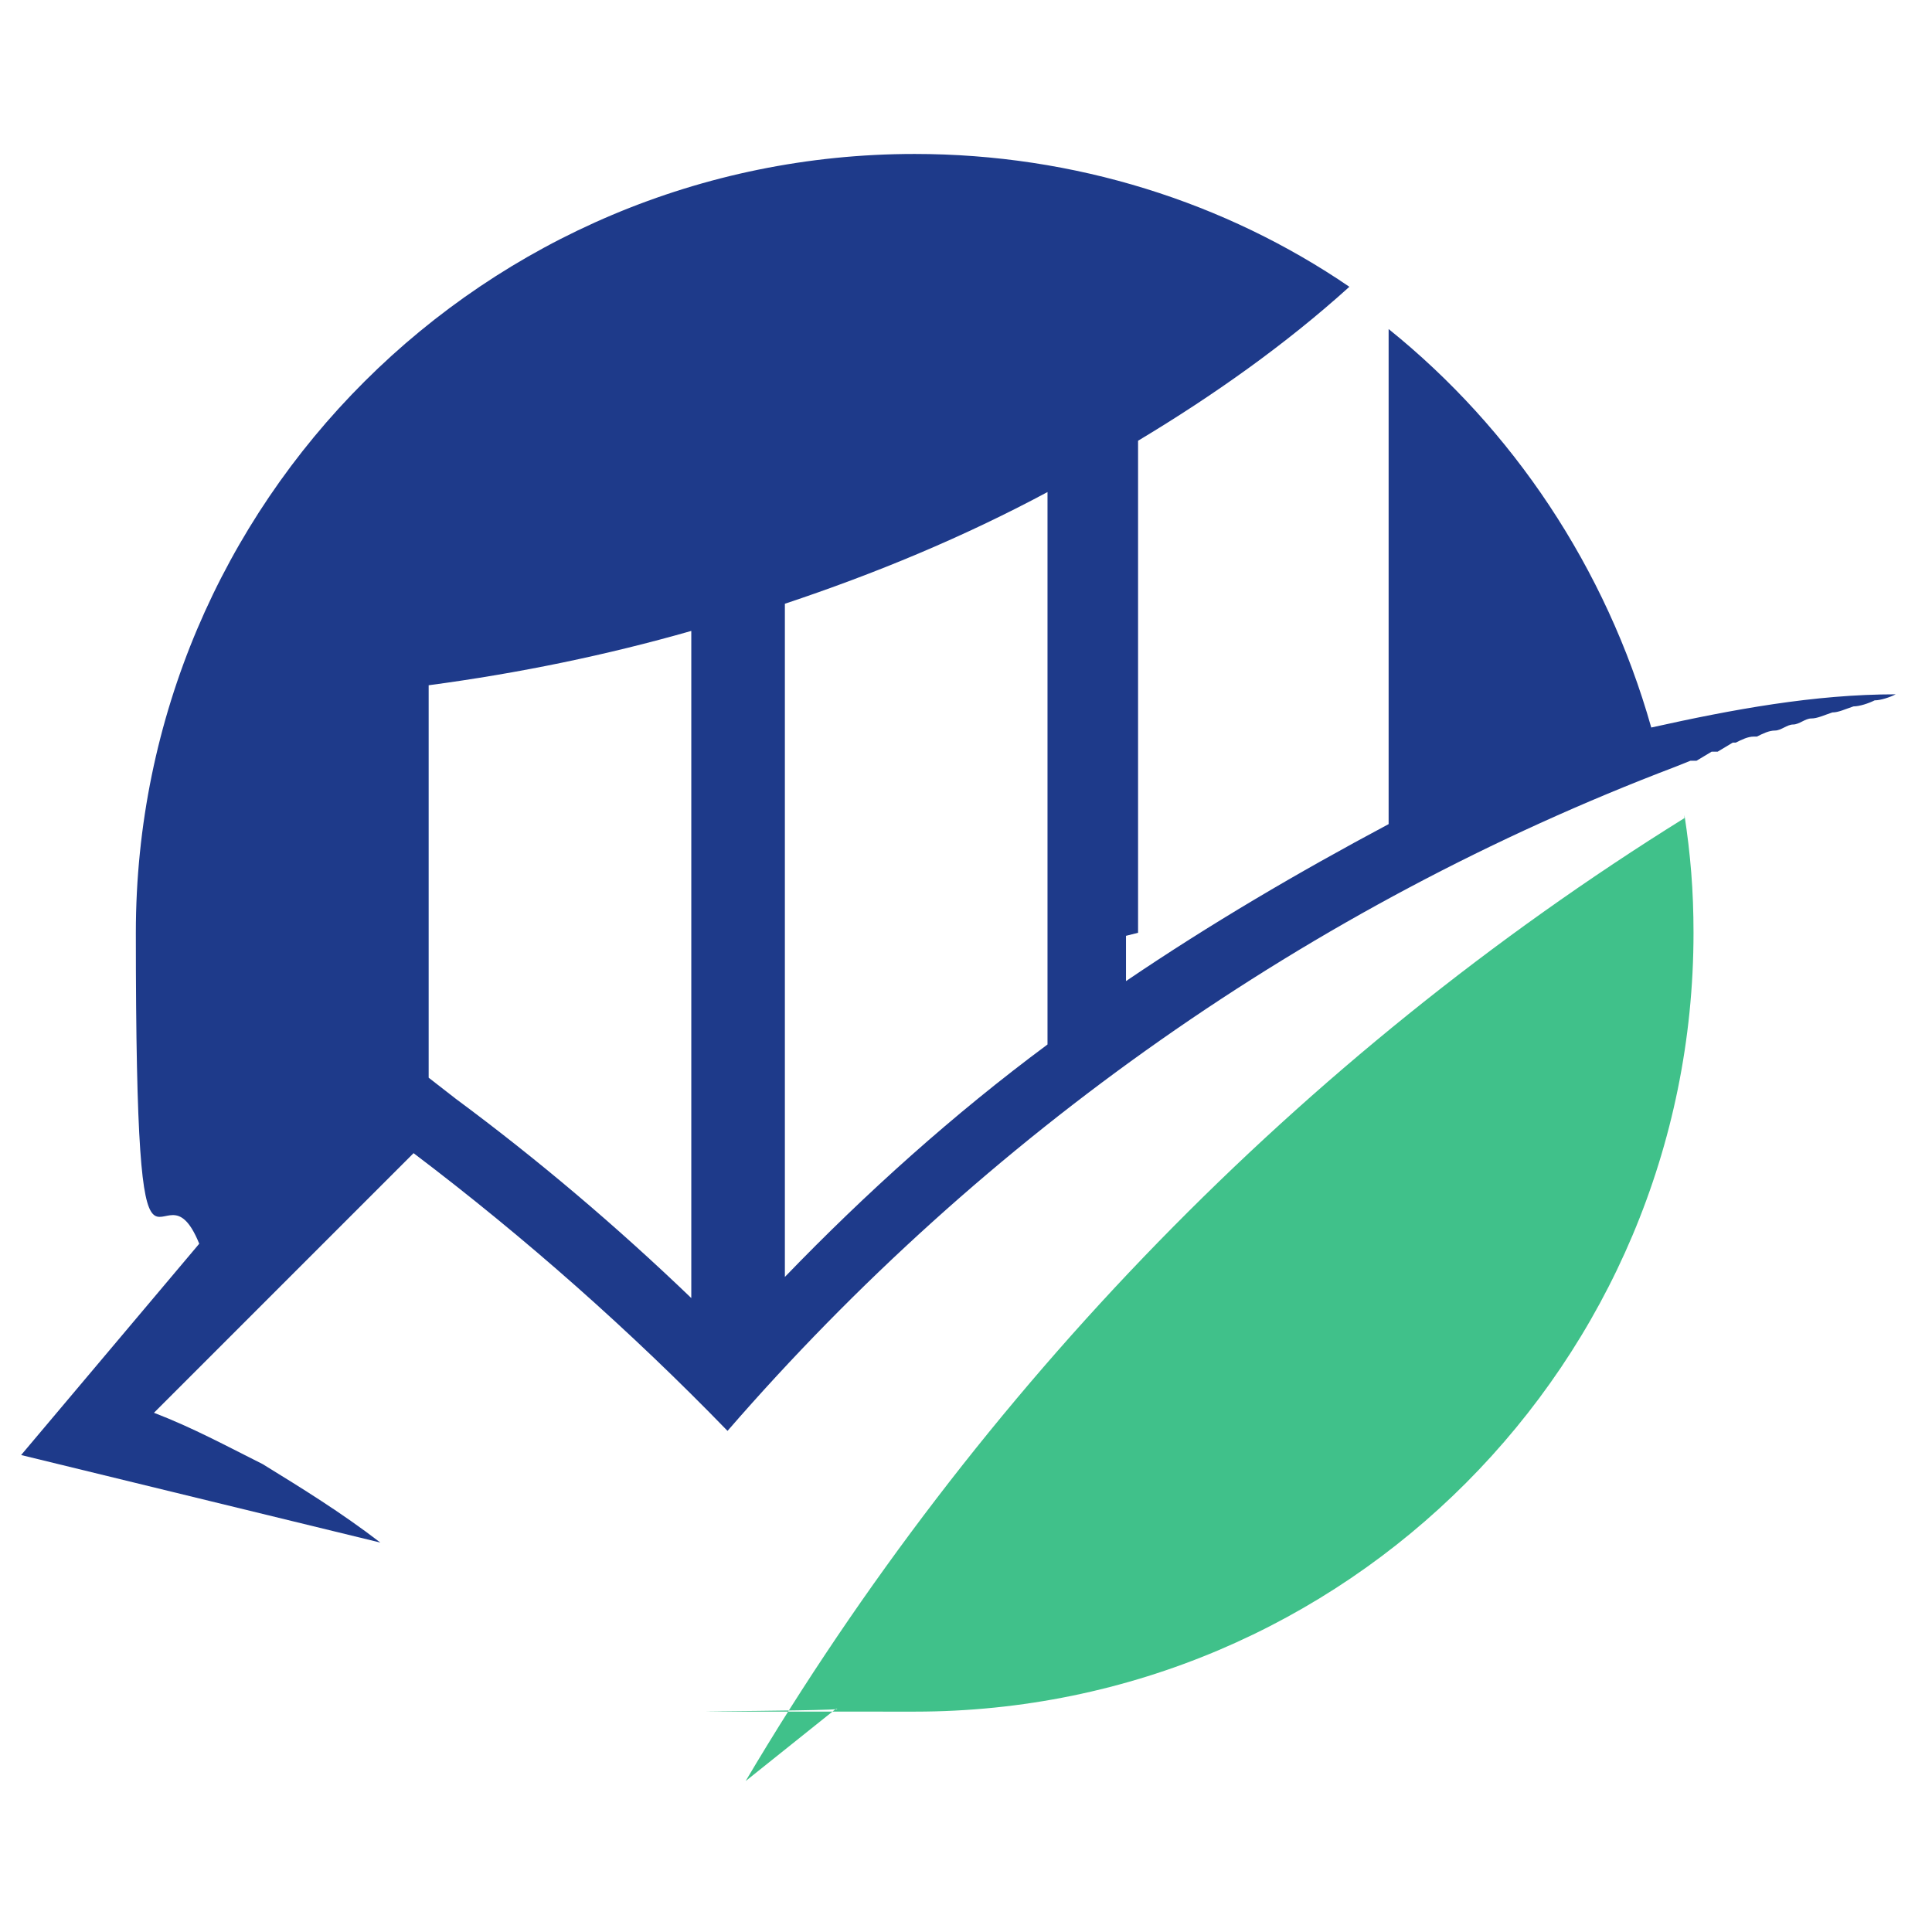
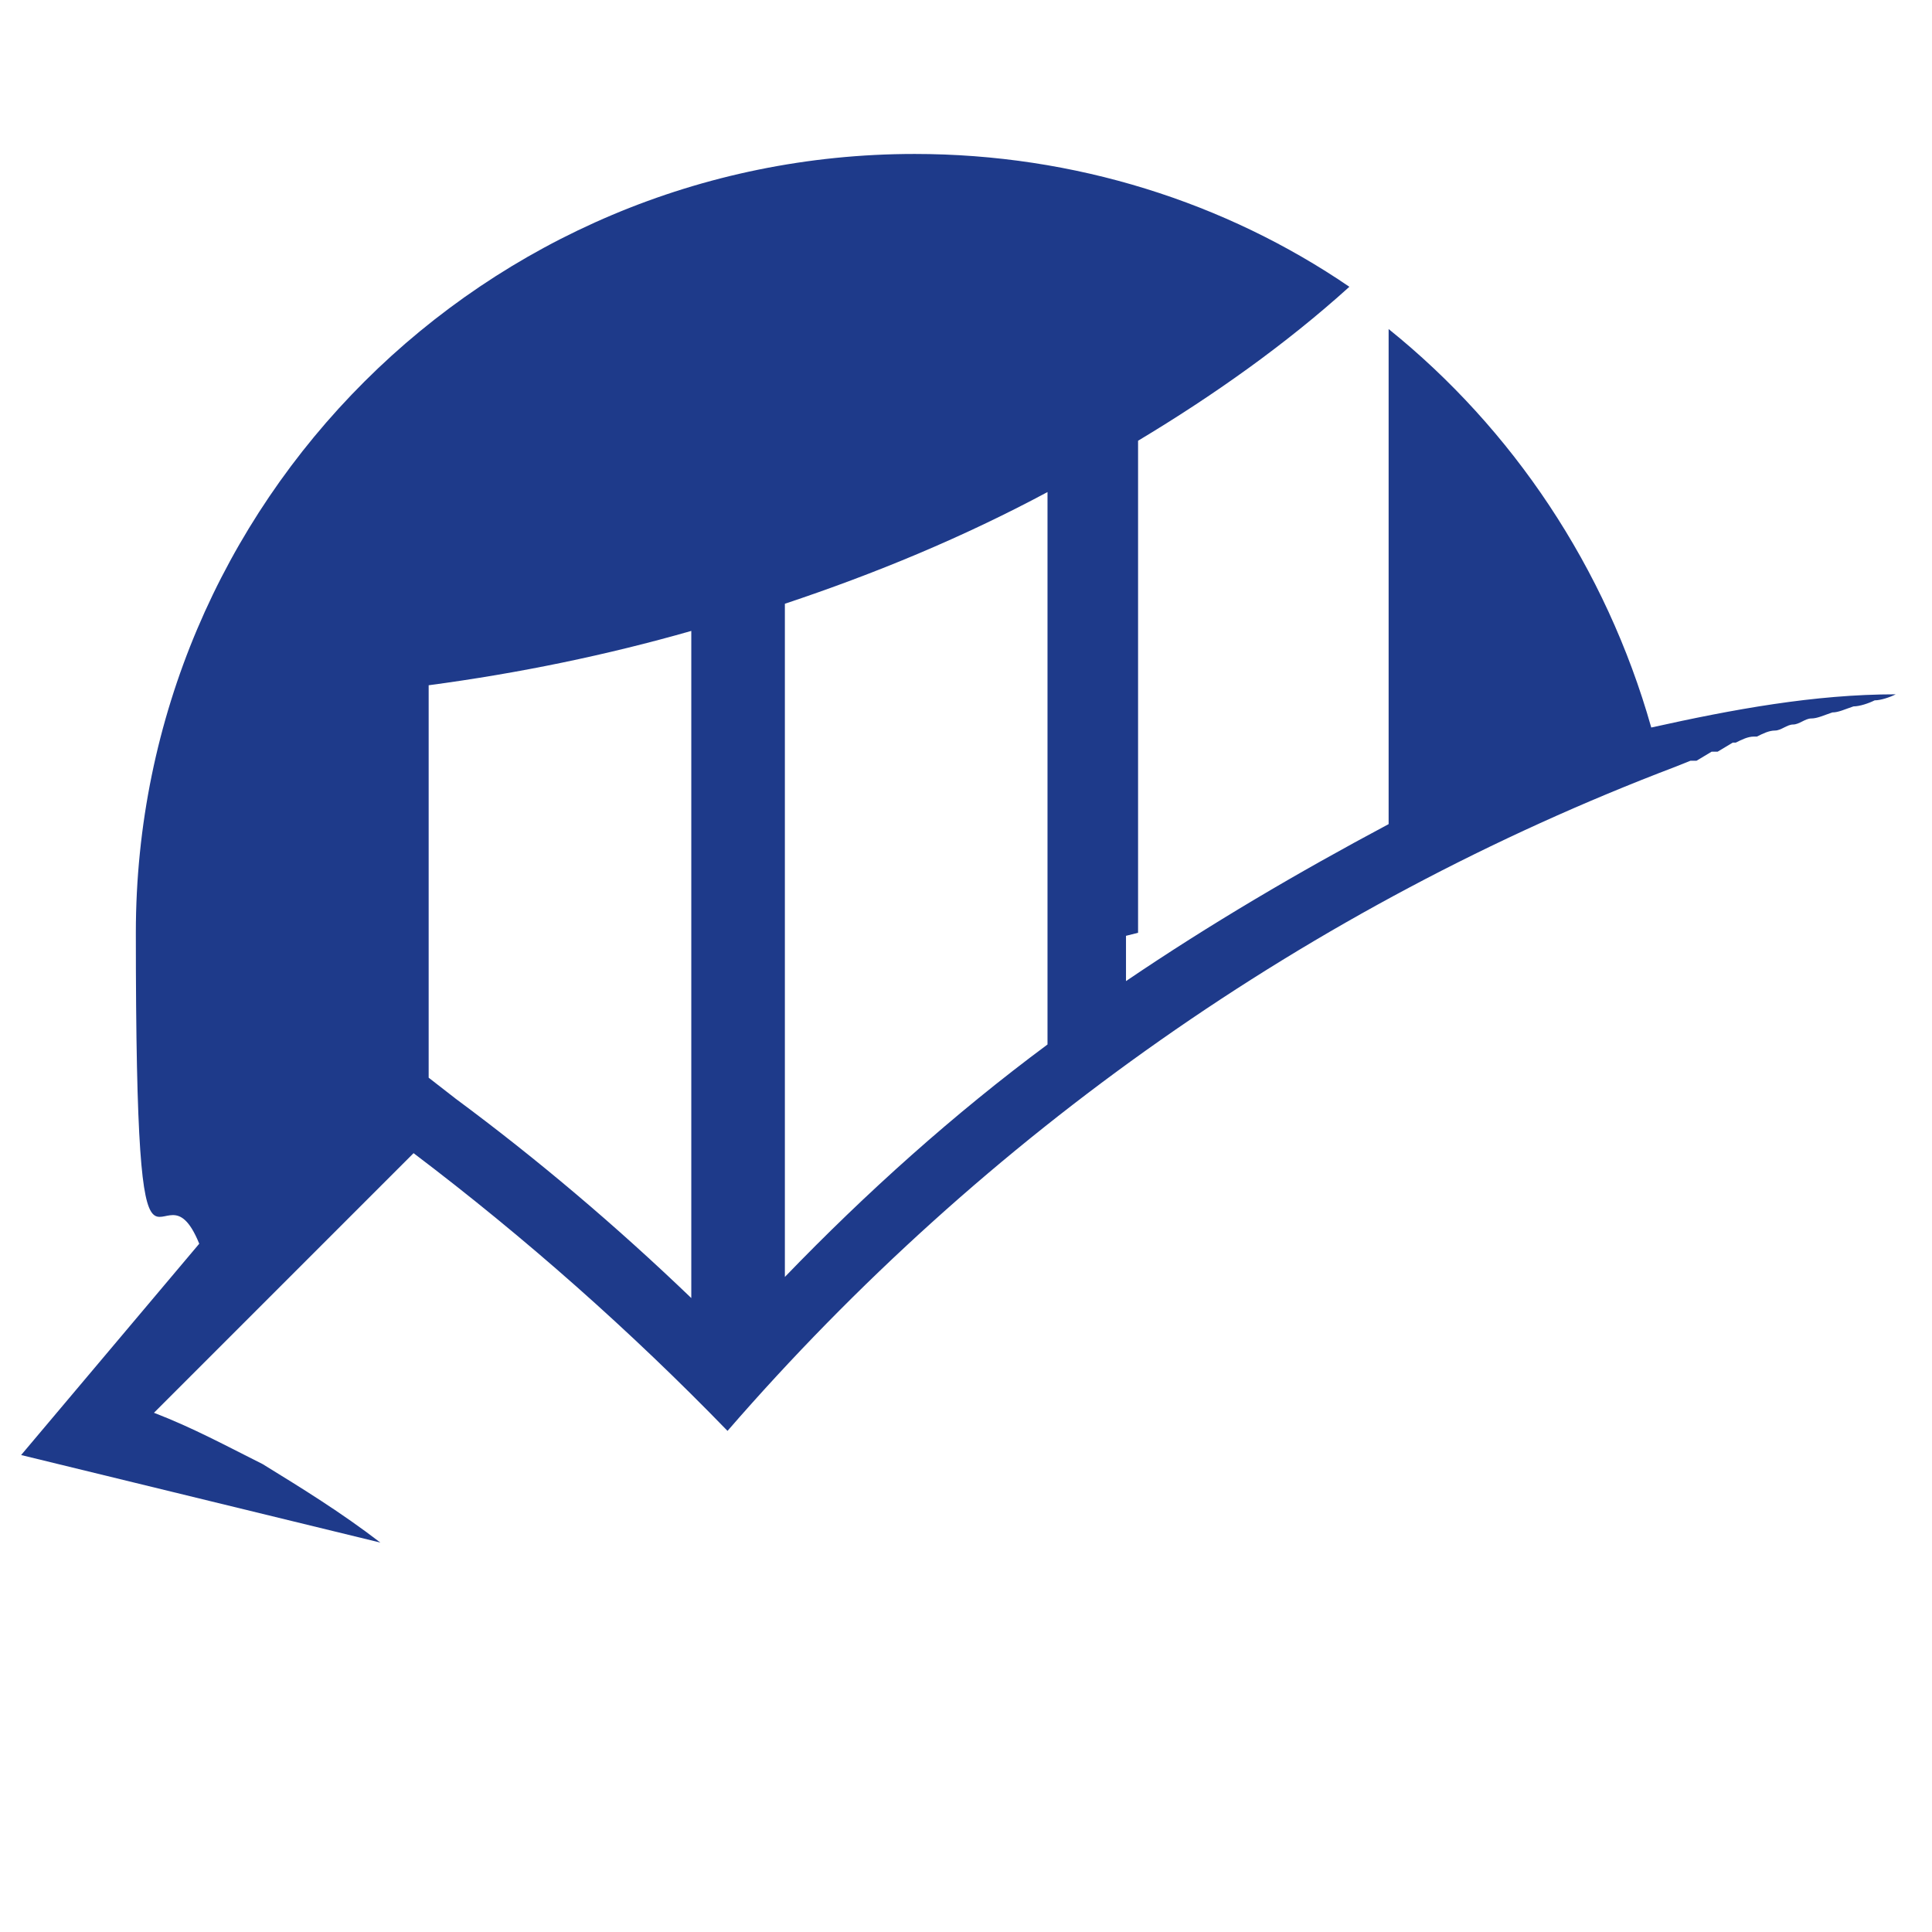
<svg xmlns="http://www.w3.org/2000/svg" version="1.1" viewBox="0 0 64 64">
  <defs>
    <style>
      .cls-1 {
        fill: #1e3a8a;
      }

      .cls-1, .cls-2 {
        fill-rule: evenodd;
      }

      .cls-2 {
        fill: #40c18a;
      }
    </style>
  </defs>
  <g>
    <g id="Layer_1">
      <g>
-         <path class="cls-2" d="M55.8,27c.2,1.3.3,2.5.3,3.9,0,14.2-11.5,25.8-25.8,25.8s-1.8,0-2.6-.1l-3,2.4c7.7-13,18.4-24,31.1-31.9h0Z" />
        <path class="cls-1" d="M37.7,30.9c0-4.9,0-11.4,0-16.3,2.5-1.5,4.9-3.2,7-5.1-4.1-2.8-9.1-4.4-14.4-4.4-14.2,0-25.8,11.5-25.8,25.8s.8,7.1,2.1,10.3l-5.9,7,11.9,2.9c-1.3-1-2.6-1.8-3.9-2.6-1.2-.6-2.3-1.2-3.6-1.7l2.8-2.8,5.8-5.8c3.7,2.8,7.2,5.9,10.4,9.2,8.5-9.8,19.3-17.4,31.4-22l.5-.2h.2c0,0,.5-.3.5-.3h.2c0,0,.5-.3.5-.3h.1c.2-.1.4-.2.6-.2h.1c.2-.1.4-.2.6-.2h0c.2,0,.4-.2.6-.2h0c.2,0,.4-.2.6-.2h0c.2,0,.4-.1.7-.2h0c.2,0,.4-.1.7-.2h0c.2,0,.5-.1.7-.2h0c.2,0,.5-.1.7-.2-2.7,0-5.4.5-8.1,1.1-1.5-5.3-4.6-9.9-8.7-13.2v16.4c-3,1.6-5.9,3.3-8.7,5.2v-1.5ZM26,20c3-1,5.9-2.2,8.7-3.7v18.3c-3.1,2.3-6,4.9-8.7,7.7v-22.3ZM22.9,21.3v21.7c-2.5-2.4-5.1-4.6-7.8-6.6l-.9-.7v-13c3-.4,5.9-1,8.7-1.8v.4Z" />
      </g>
    </g>
  </g>
</svg>